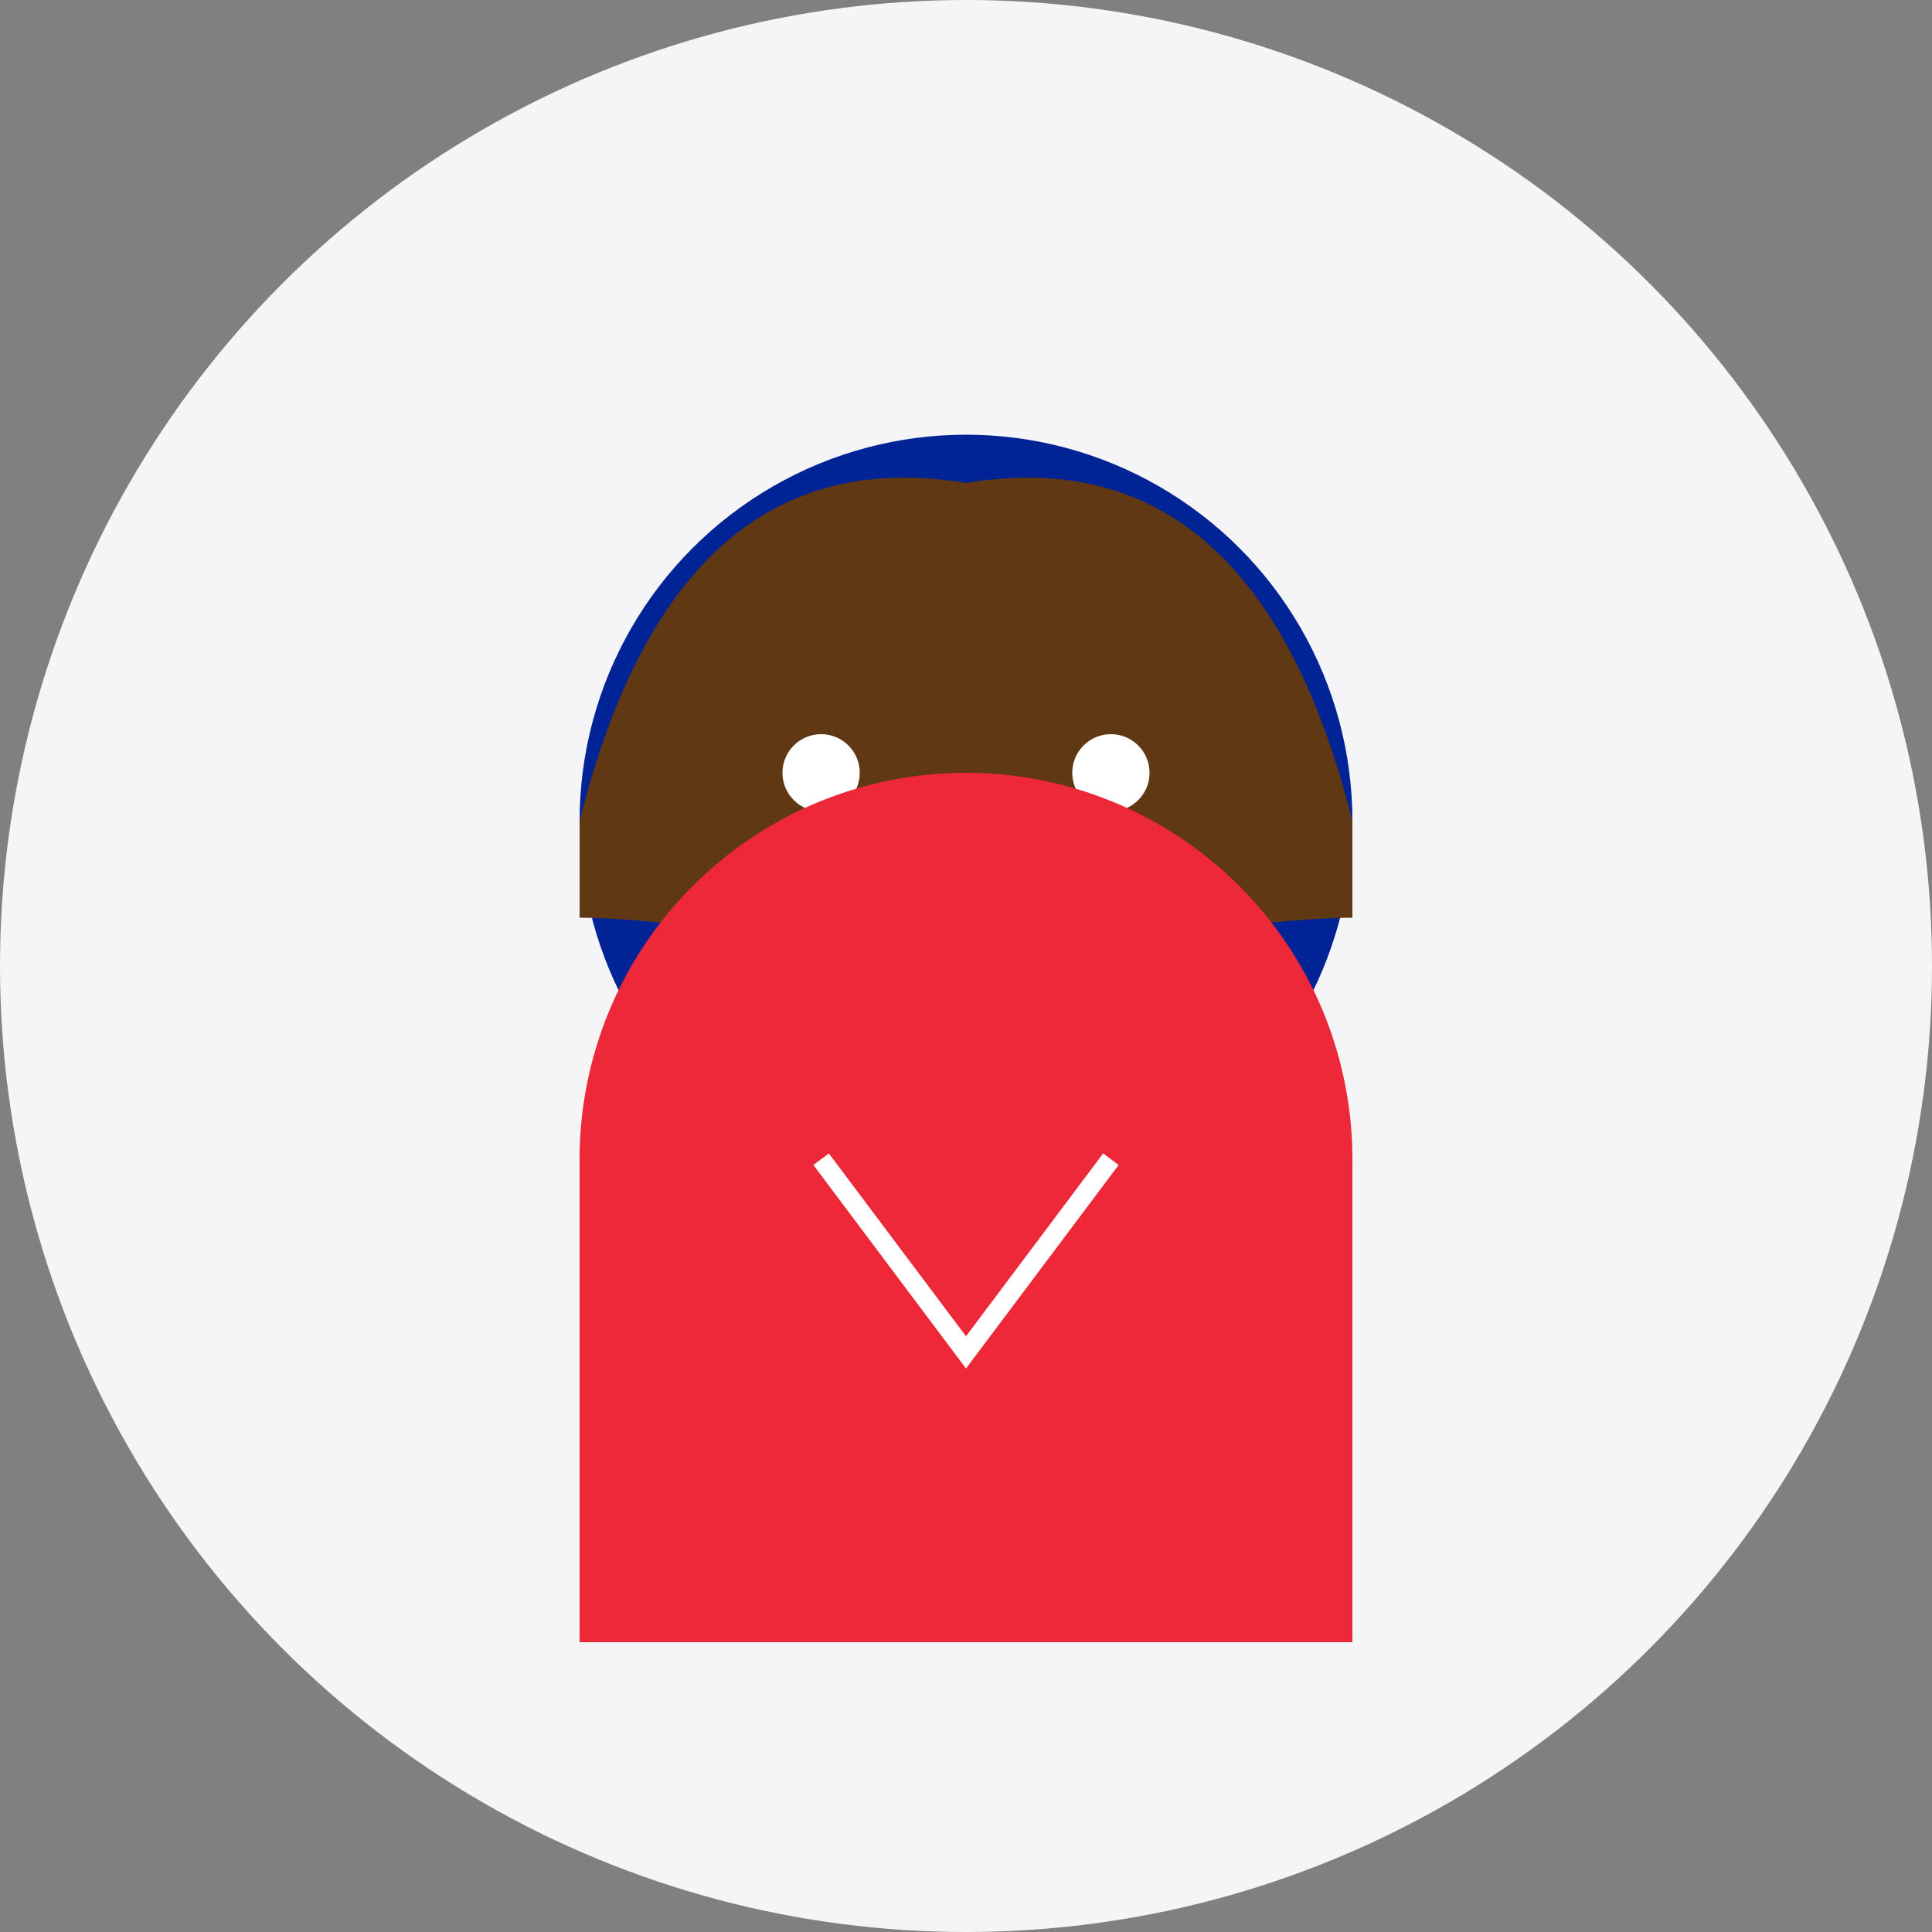
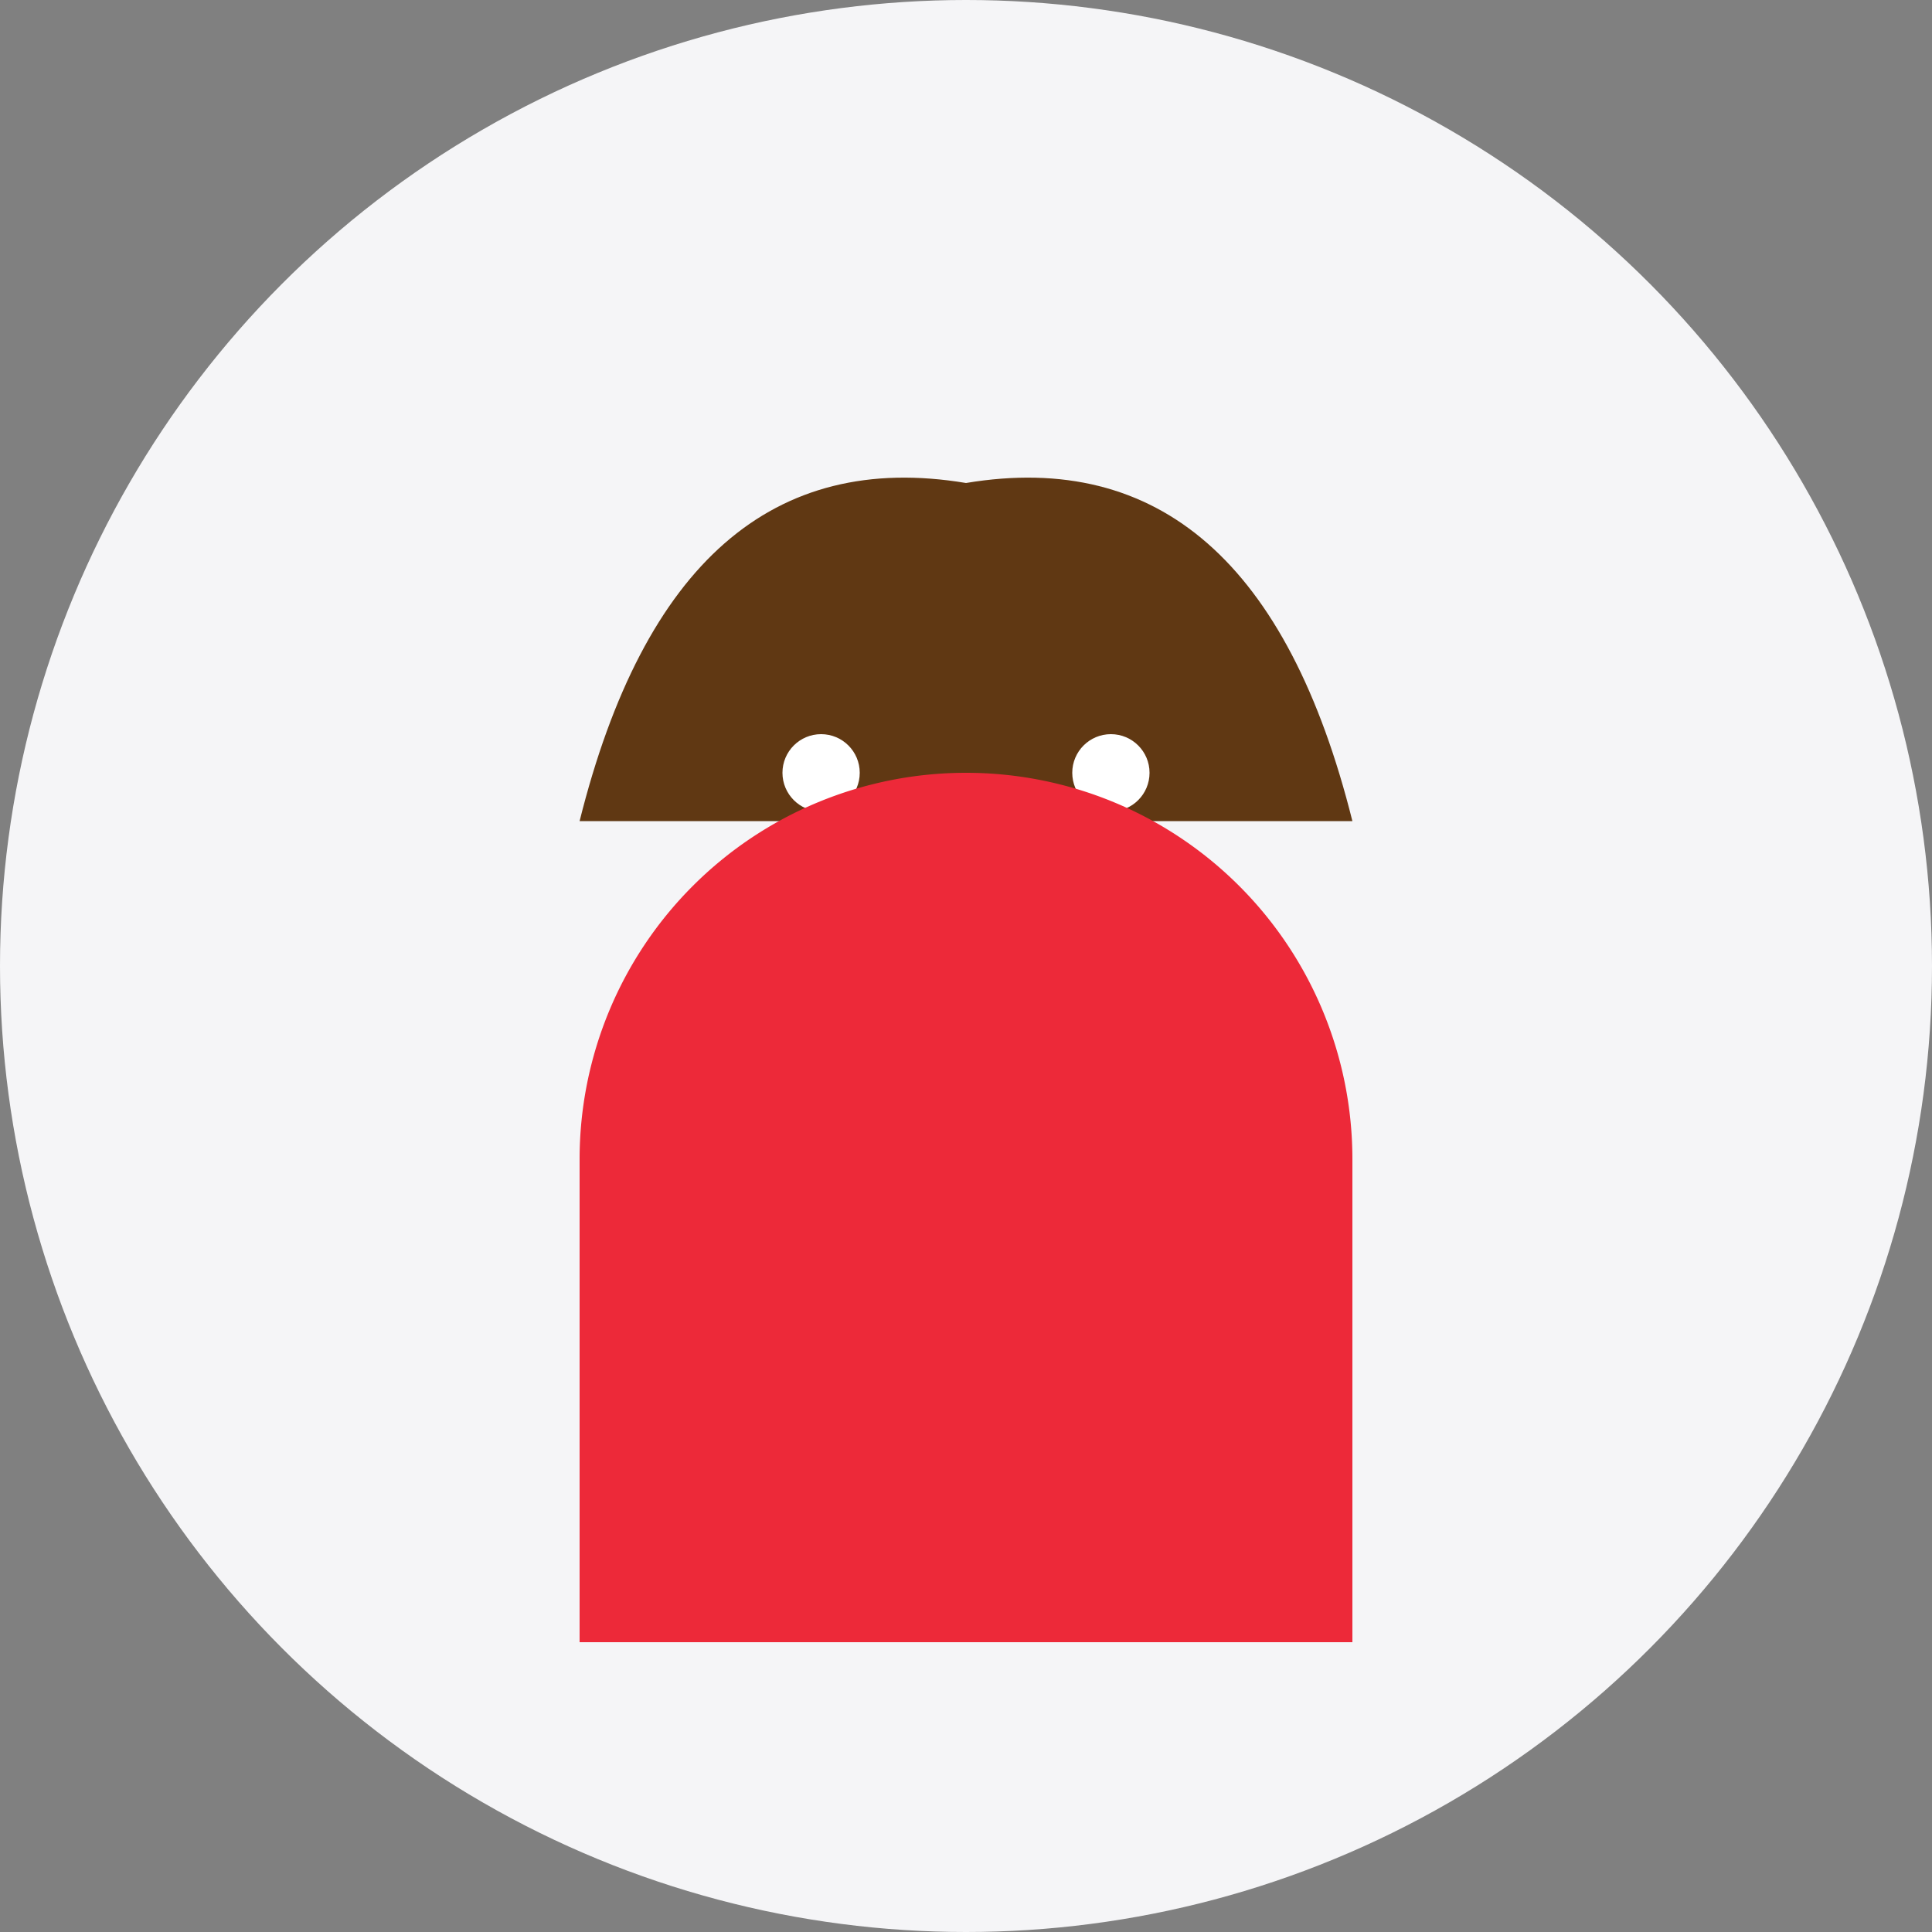
<svg xmlns="http://www.w3.org/2000/svg" width="200" height="200" viewBox="0 0 200 200">
  <rect x="0" y="0" width="200" height="200" fill="#808080" stroke="none" />
  <circle cx="100" cy="100" r="100" fill="#f5f5f7" />
  <g transform="translate(0, 10)">
-     <circle cx="100" cy="75" r="40" fill="#002395" />
    <path d="M60 75 Q70 35, 100 40 Q130 35, 140 75 Z" fill="#603813" />
-     <path d="M60 75 Q70 55, 100 50 Q130 55, 140 75 L140 85 Q130 85, 100 90 Q70 85, 60 85 Z" fill="#603813" />
    <circle cx="85" cy="70" r="4" fill="white" />
    <circle cx="115" cy="70" r="4" fill="white" />
    <path d="M90 90 Q100 100, 110 90" stroke="white" stroke-width="2" fill="none" />
    <path d="M60 110 L60 160 L140 160 L140 110 A40 40 0 0 0 60 110" fill="#ED2939" />
-     <path d="M85 110 L100 130 L115 110" stroke="white" stroke-width="2" fill="none" />
  </g>
</svg>